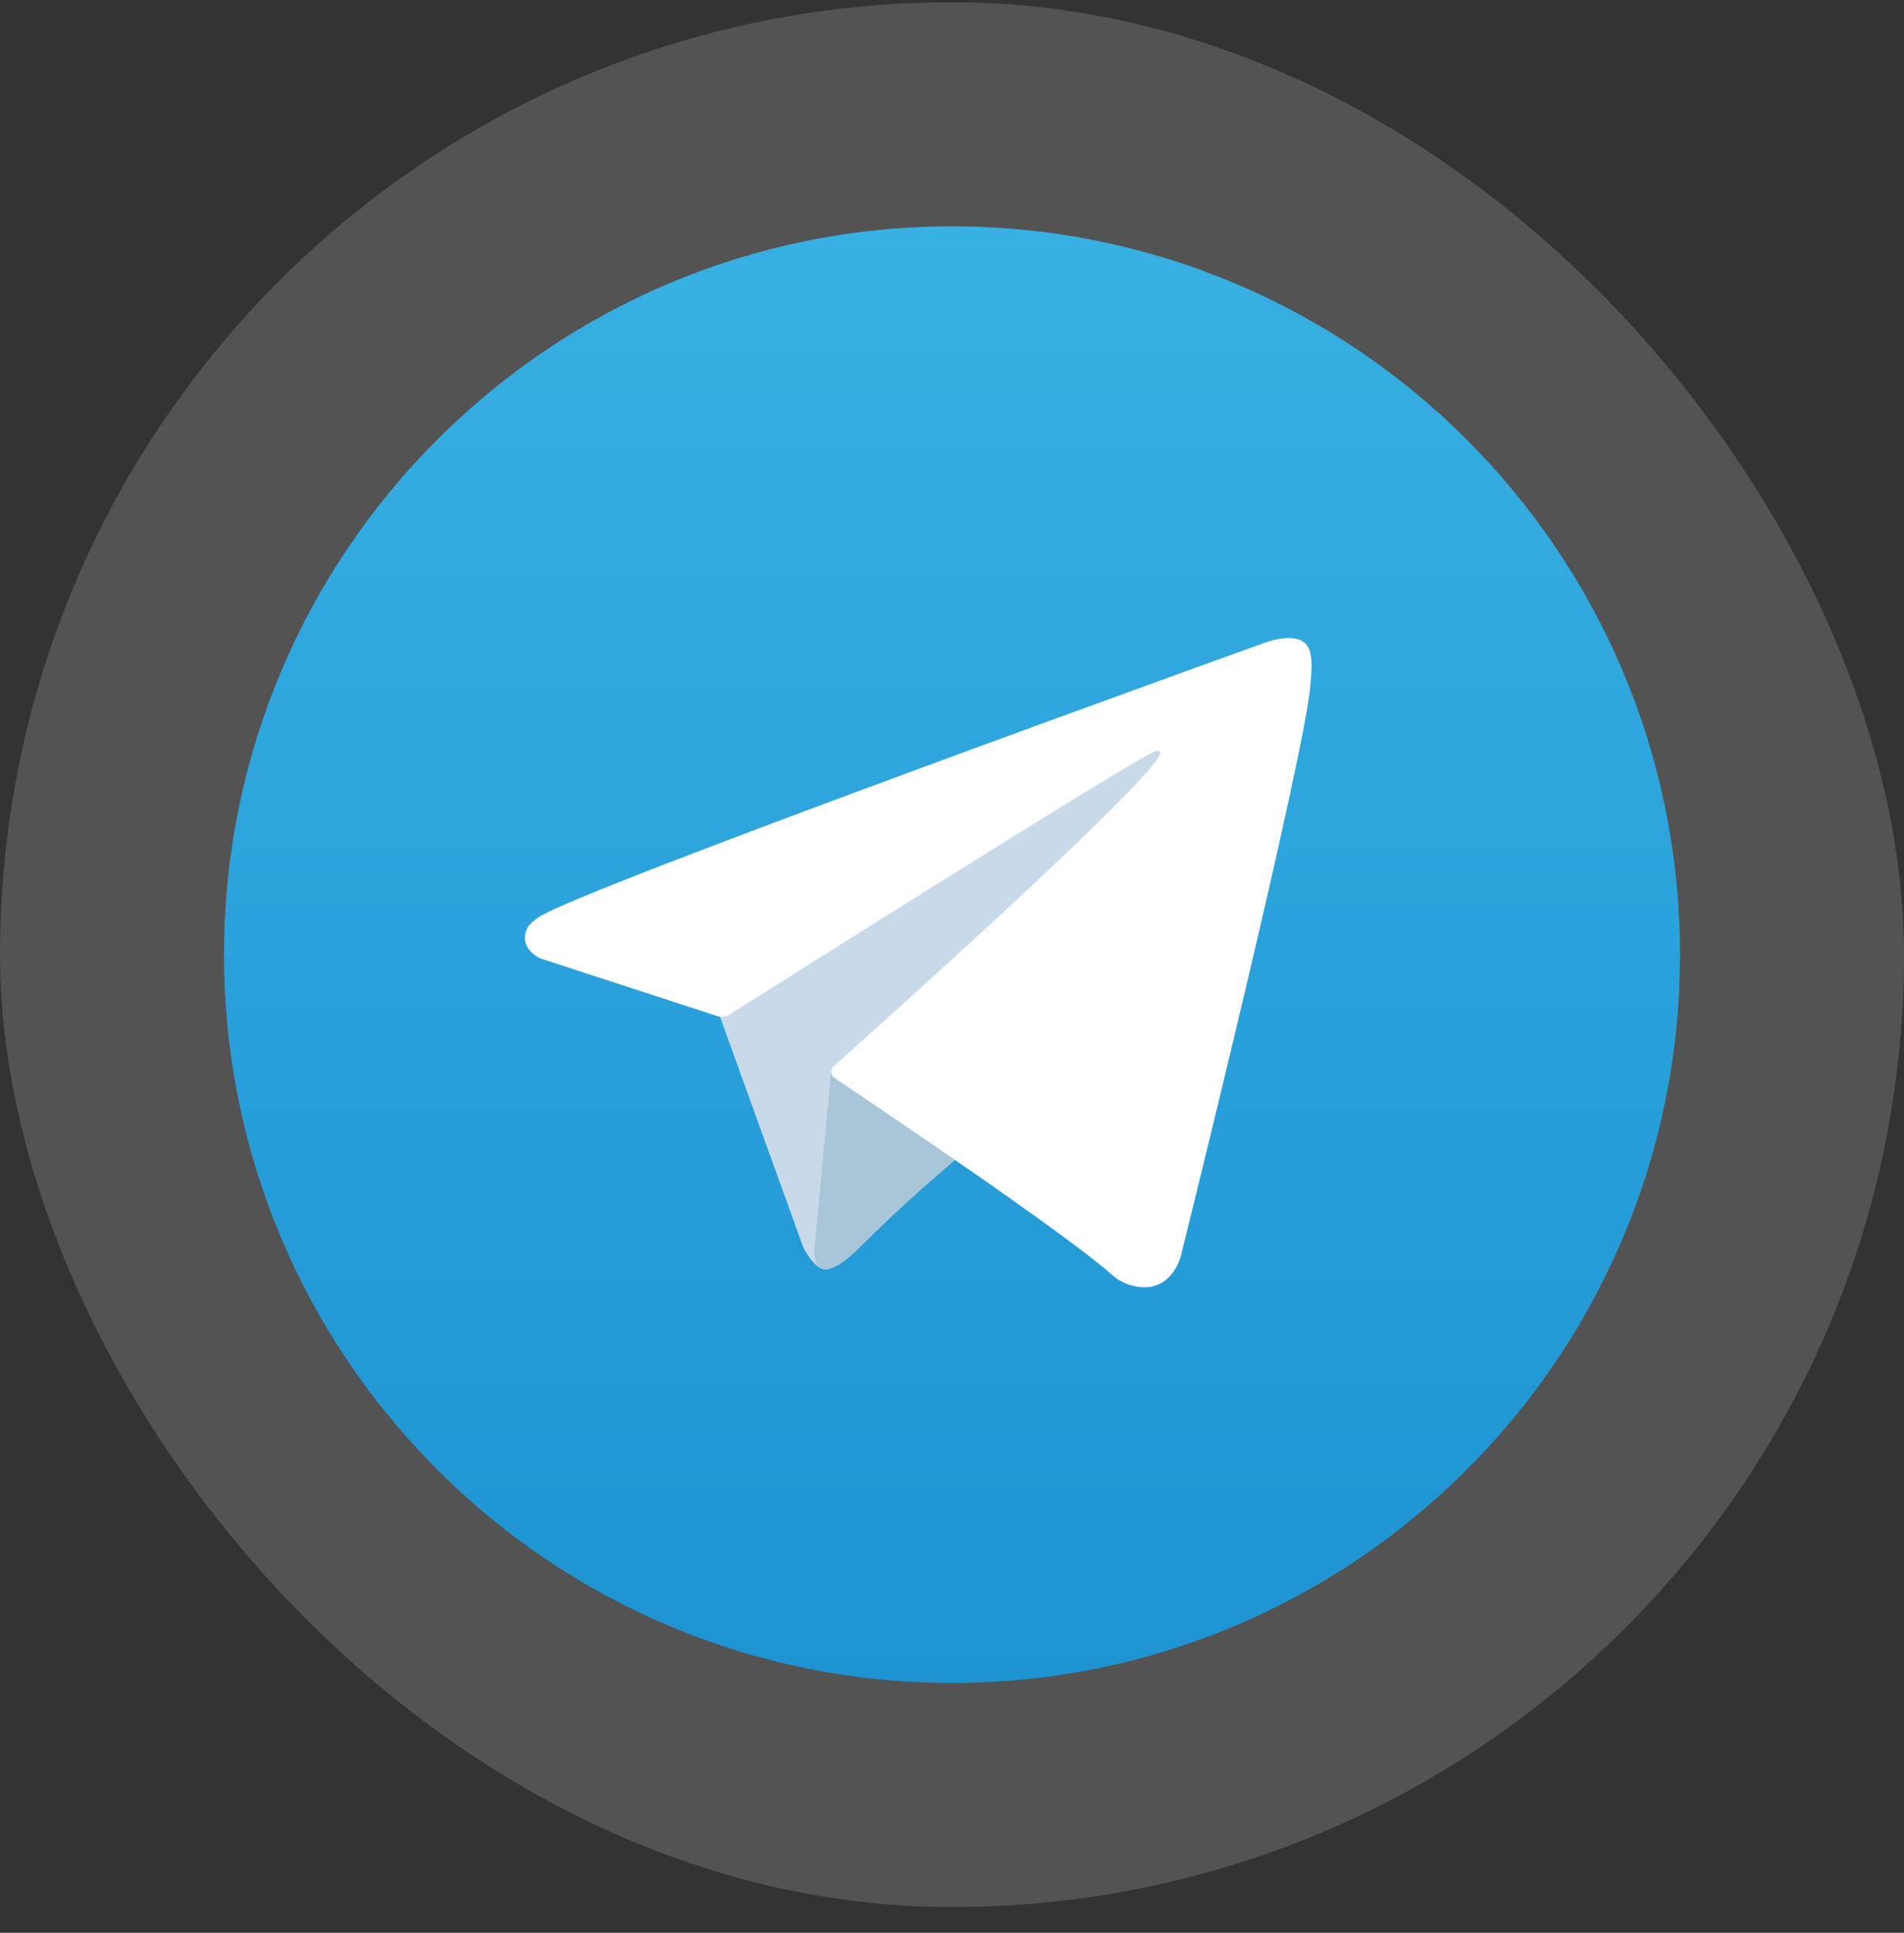
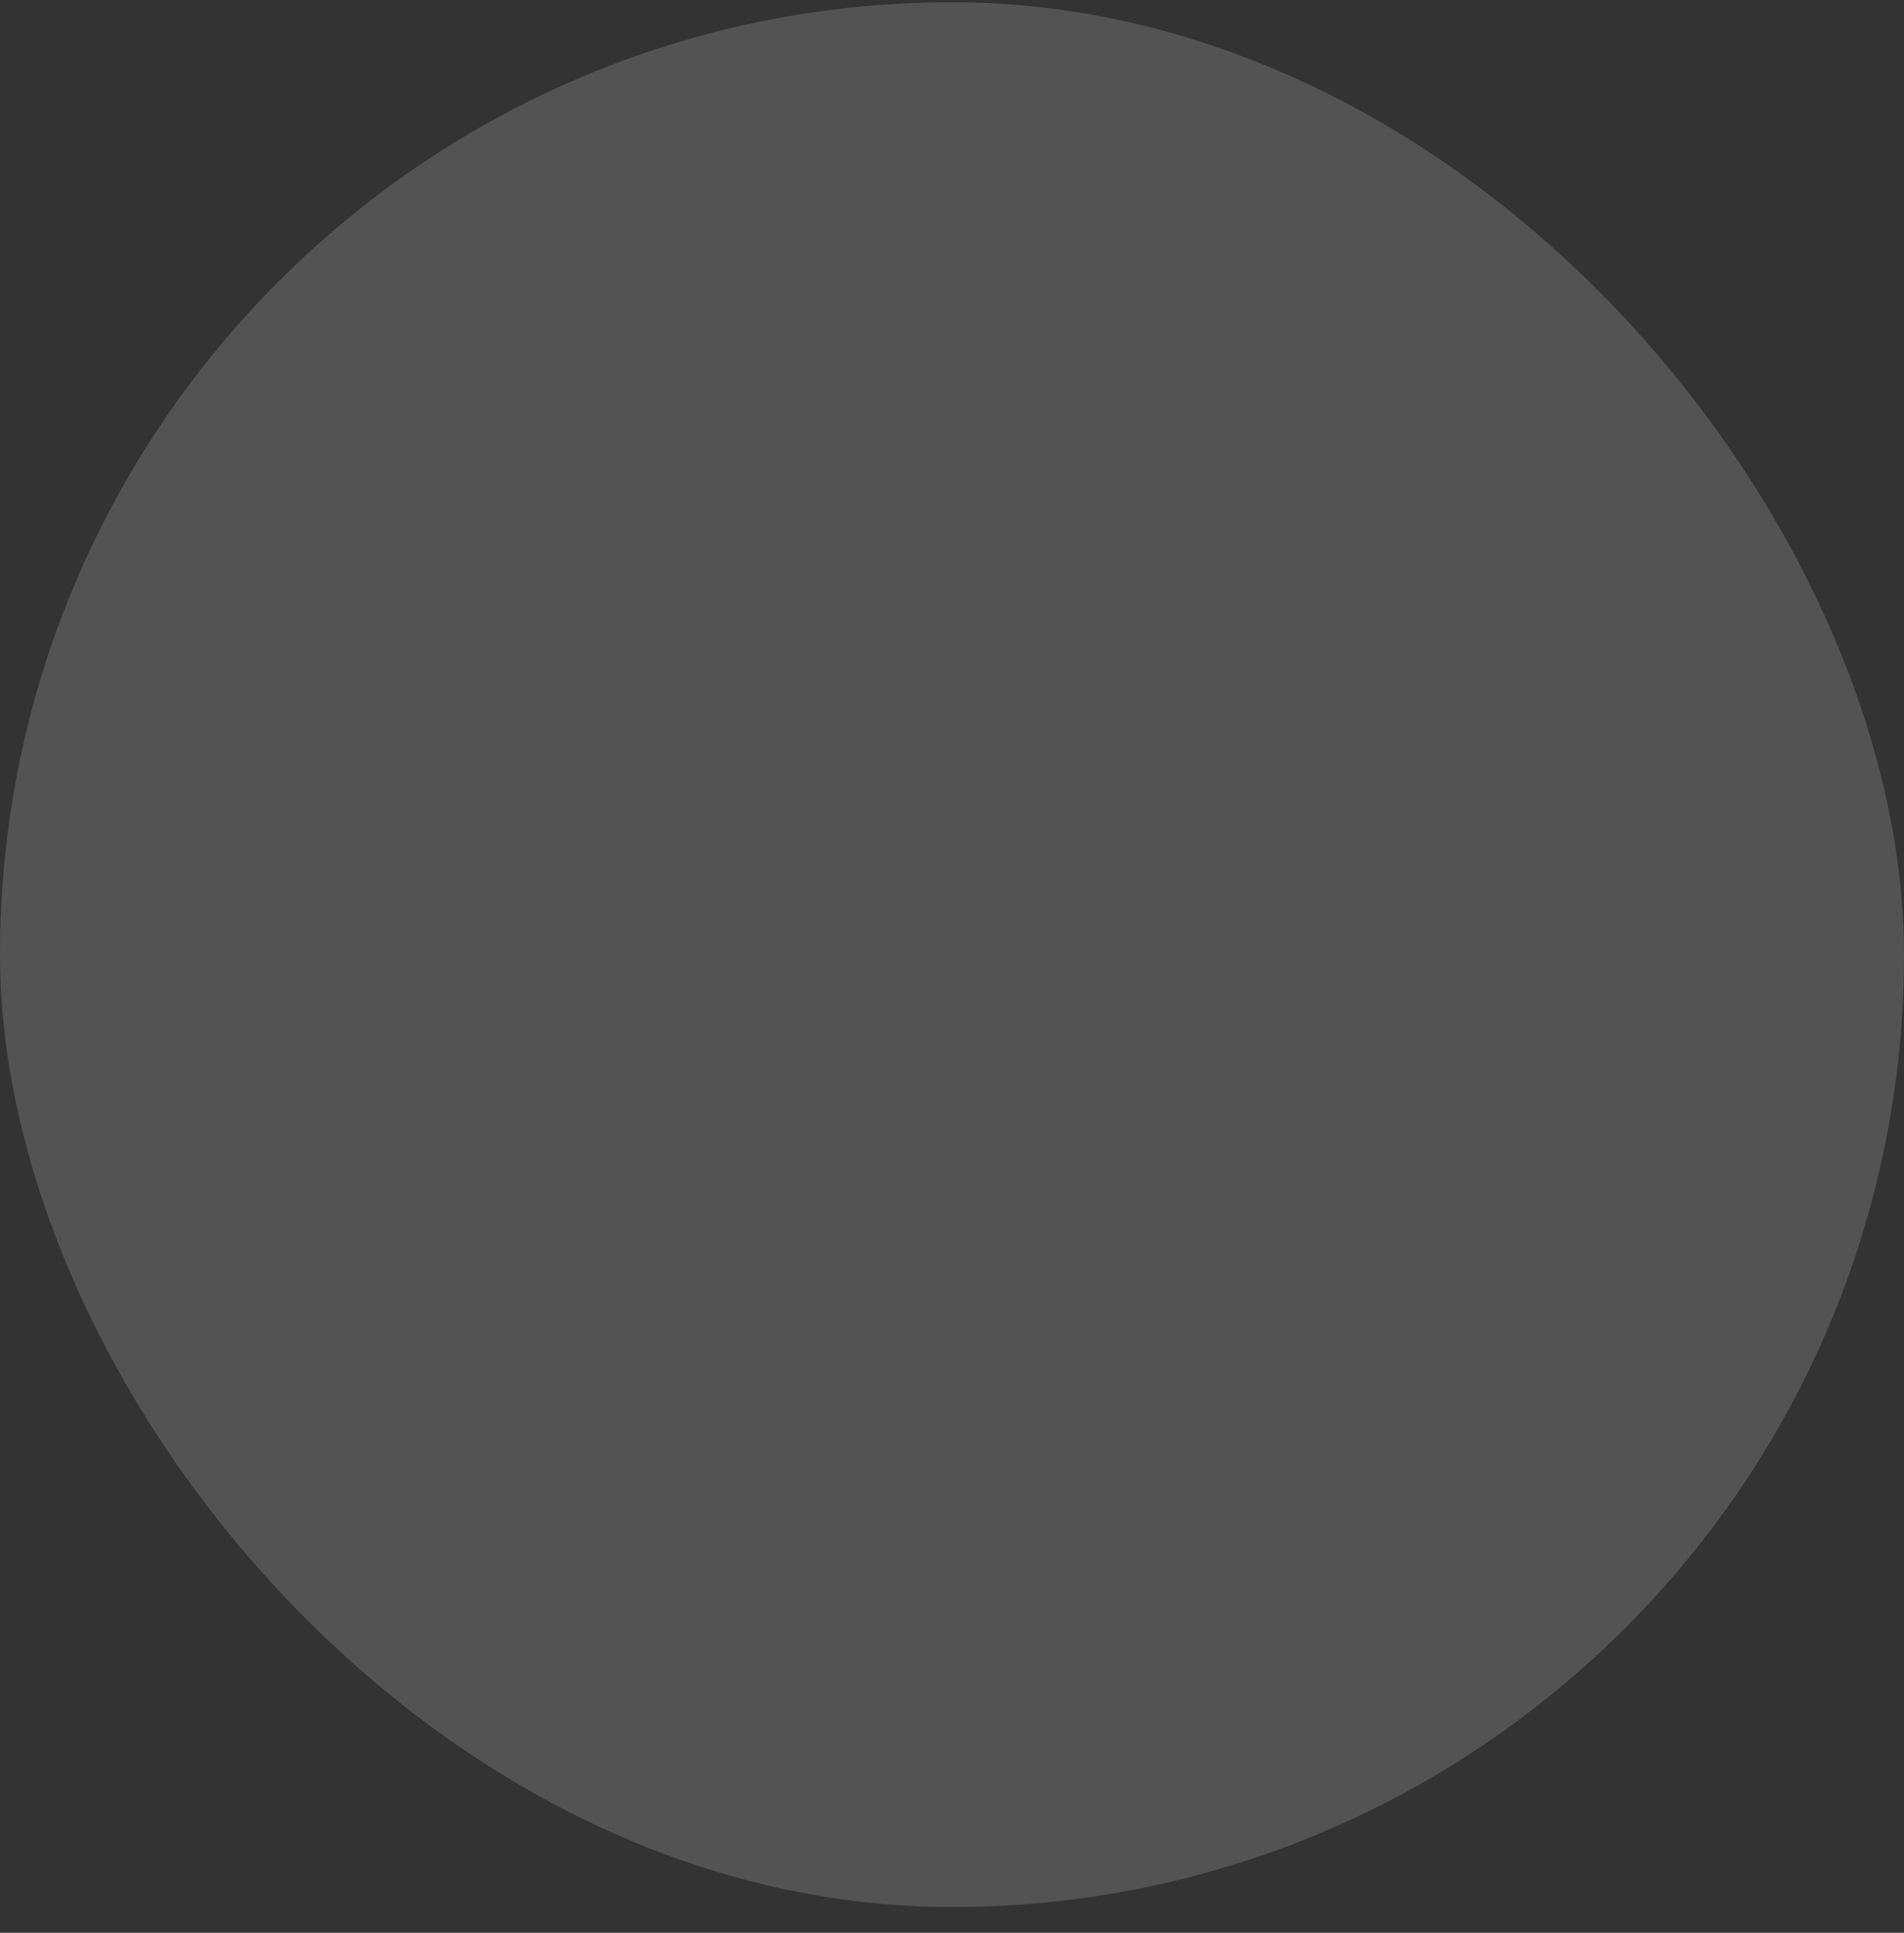
<svg xmlns="http://www.w3.org/2000/svg" width="68" height="69" viewBox="0 0 68 69" fill="none">
  <rect x="0" y="0" width="68" height="69" fill="#333333" stroke="none" />
  <rect y="0.08" width="68" height="68" rx="34" fill="#C4C4C4" fill-opacity="0.22" />
  <g clip-path="url(#clip0_173_756)">
    <g clip-path="url(#clip1_173_756)">
      <g clip-path="url(#clip2_173_756)">
        <path d="M34 60.08C48.359 60.08 60 48.44 60 34.08C60 19.721 48.359 8.08 34 8.08C19.641 8.08 8 19.721 8 34.08C8 48.44 19.641 60.08 34 60.08Z" fill="url(#paint0_linear_173_756)" />
-         <path d="M25.6 35.98L28.684 44.518C28.684 44.518 29.07 45.317 29.483 45.317C29.896 45.317 36.038 38.927 36.038 38.927L42.869 25.734L25.71 33.776L25.6 35.98Z" fill="#C8DAEA" />
        <path d="M29.69 38.17L29.098 44.463C29.098 44.463 28.85 46.392 30.777 44.463C32.705 42.535 34.551 41.048 34.551 41.048" fill="#A9C6D8" />
-         <path d="M25.655 36.286L19.31 34.218C19.31 34.218 18.552 33.911 18.796 33.213C18.846 33.069 18.948 32.947 19.251 32.736C20.657 31.756 45.274 22.908 45.274 22.908C45.274 22.908 45.969 22.674 46.379 22.83C46.48 22.861 46.572 22.919 46.643 22.997C46.715 23.076 46.765 23.171 46.787 23.275C46.831 23.458 46.85 23.647 46.842 23.835C46.84 23.998 46.821 24.149 46.806 24.386C46.656 26.805 42.169 44.859 42.169 44.859C42.169 44.859 41.901 45.916 40.939 45.952C40.702 45.96 40.467 45.92 40.246 45.834C40.026 45.749 39.825 45.62 39.655 45.456C37.768 43.832 31.244 39.448 29.803 38.484C29.77 38.462 29.743 38.433 29.722 38.399C29.702 38.365 29.689 38.328 29.684 38.289C29.664 38.187 29.775 38.061 29.775 38.061C29.775 38.061 41.134 27.965 41.436 26.905C41.459 26.823 41.371 26.782 41.252 26.818C40.498 27.096 27.419 35.355 25.976 36.266C25.872 36.298 25.762 36.304 25.655 36.286Z" fill="white" />
      </g>
    </g>
  </g>
  <defs>
    <linearGradient id="paint0_linear_173_756" x1="34" y1="60.08" x2="34" y2="8.08" gradientUnits="userSpaceOnUse">
      <stop stop-color="#1D93D2" />
      <stop offset="1" stop-color="#38B0E3" />
    </linearGradient>
    <clipPath id="clip0_173_756">
-       <rect width="52" height="52" fill="white" transform="translate(8 8.08)" />
-     </clipPath>
+       </clipPath>
    <clipPath id="clip1_173_756">
-       <rect width="52" height="52" fill="white" transform="translate(8 8.08)" />
-     </clipPath>
+       </clipPath>
    <clipPath id="clip2_173_756">
      <rect width="52" height="52" fill="white" transform="translate(8 8.08)" />
    </clipPath>
  </defs>
</svg>